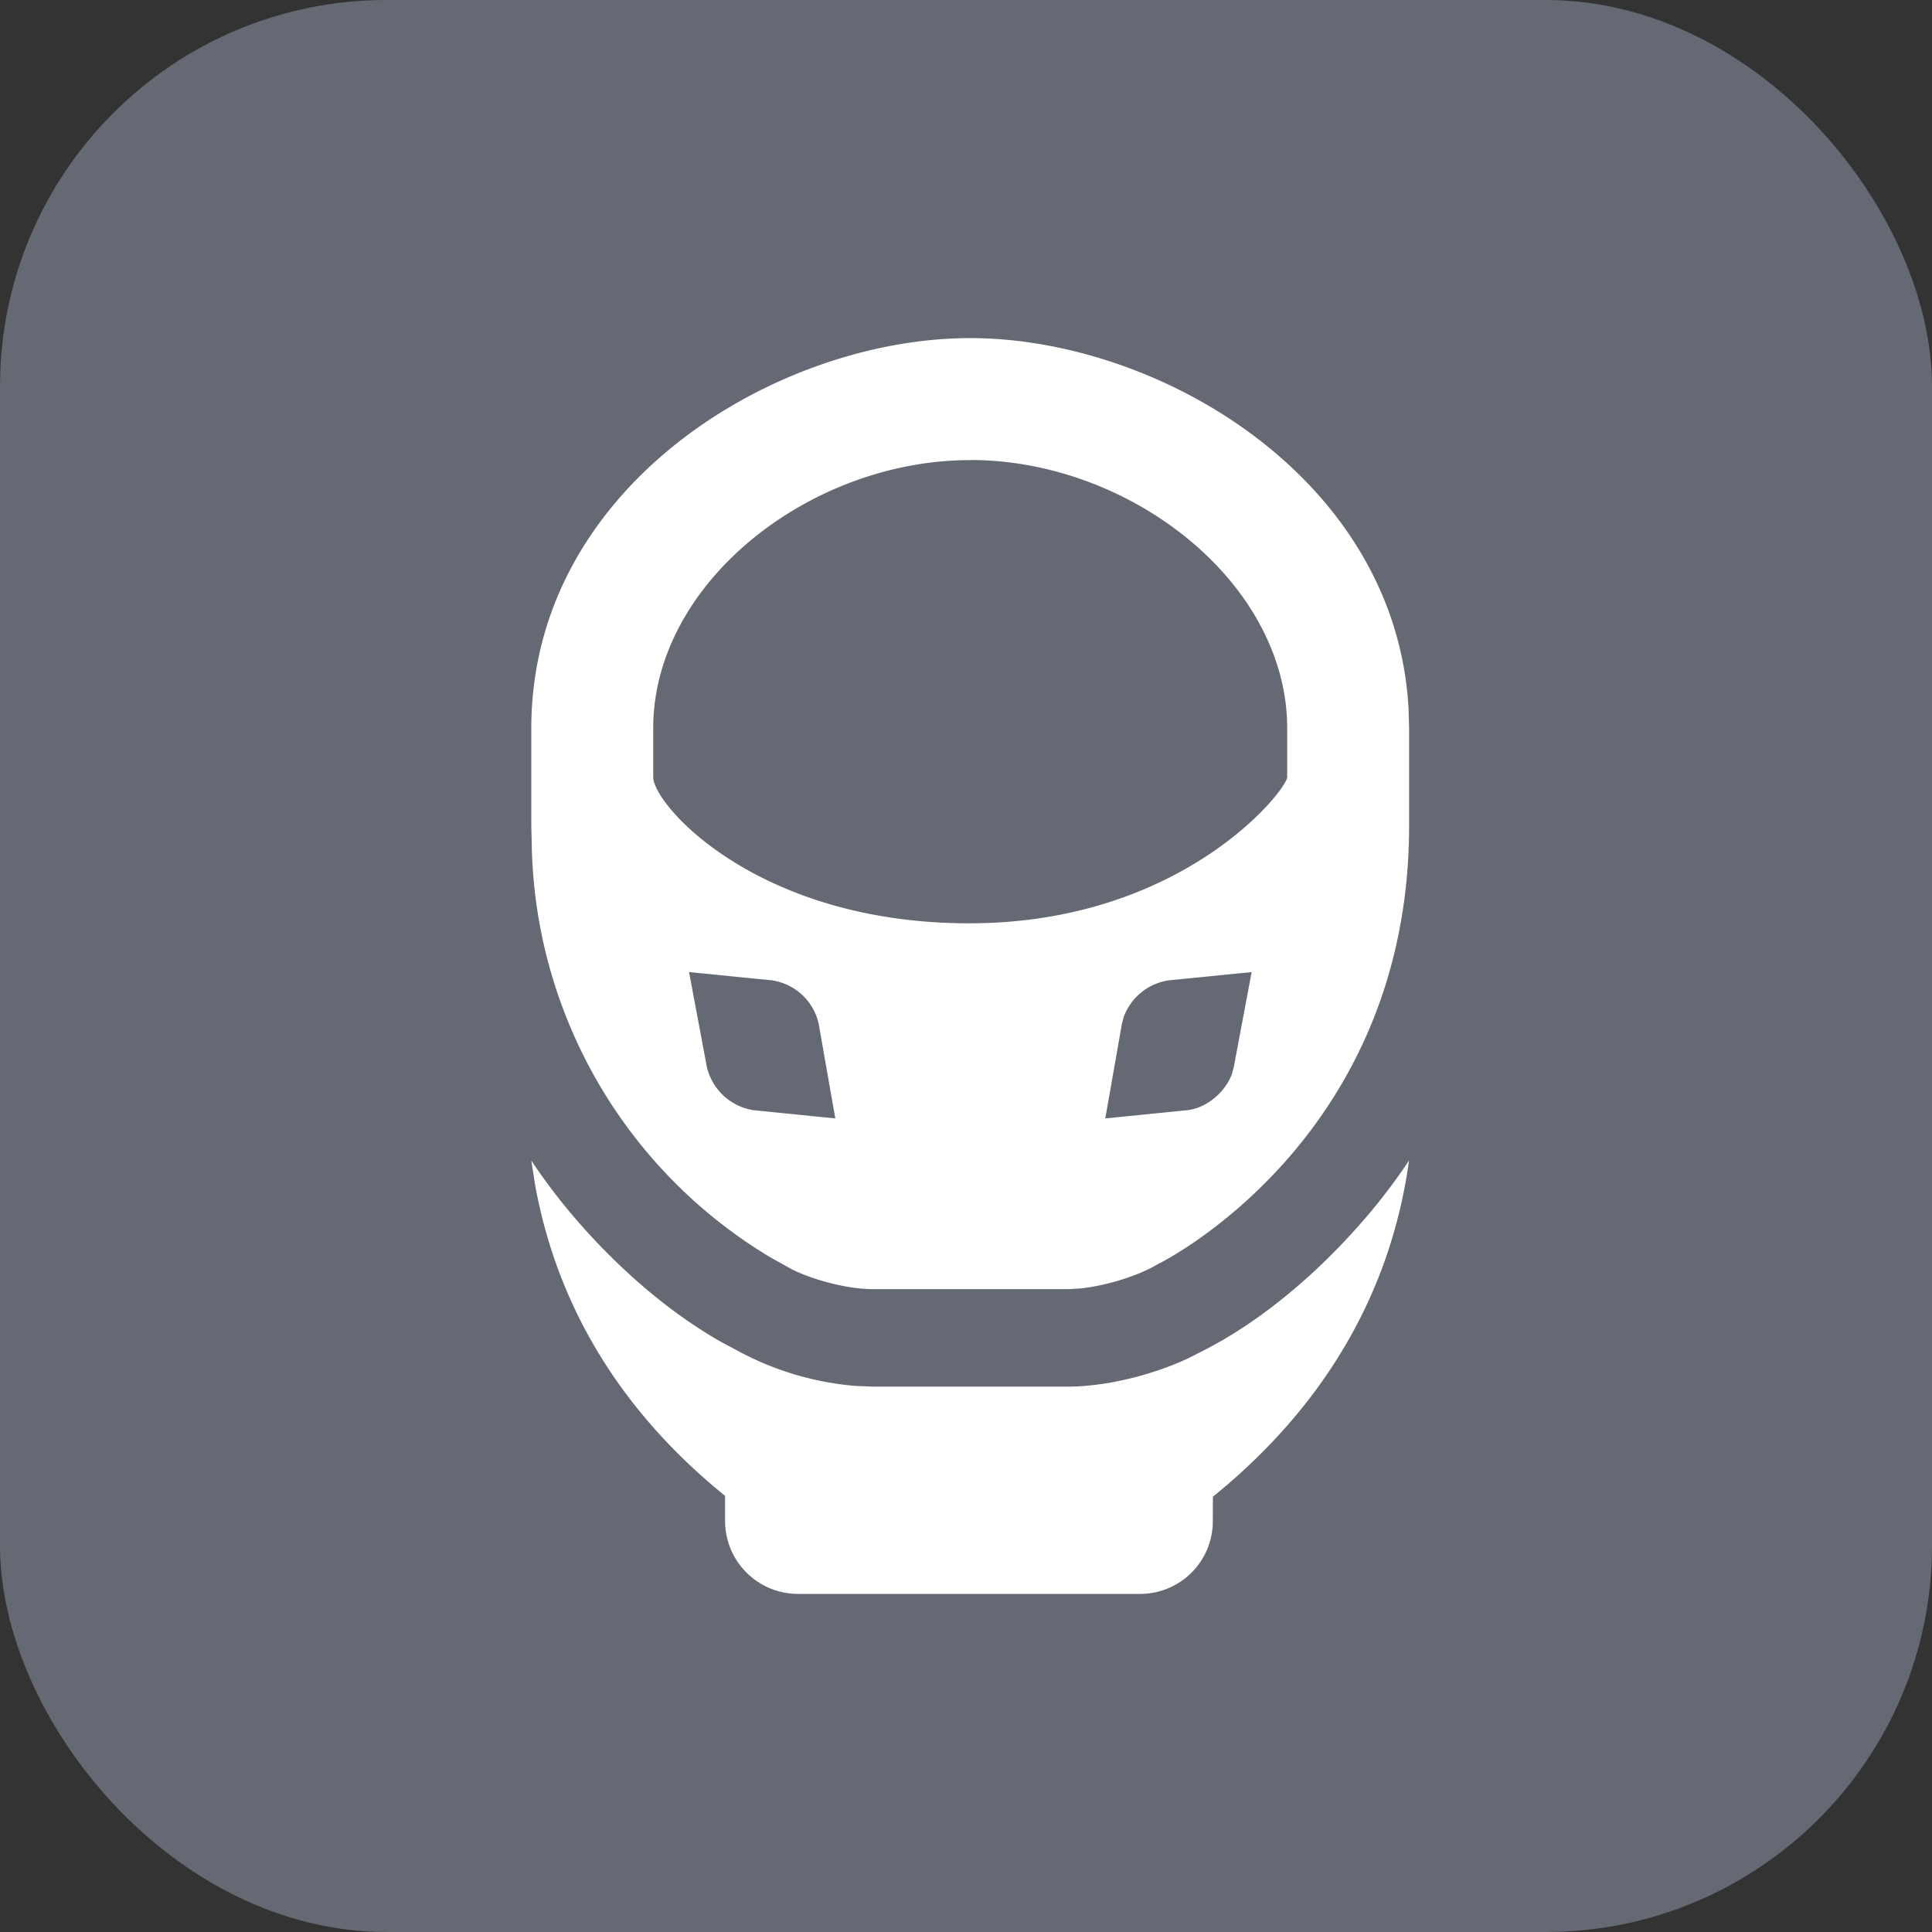
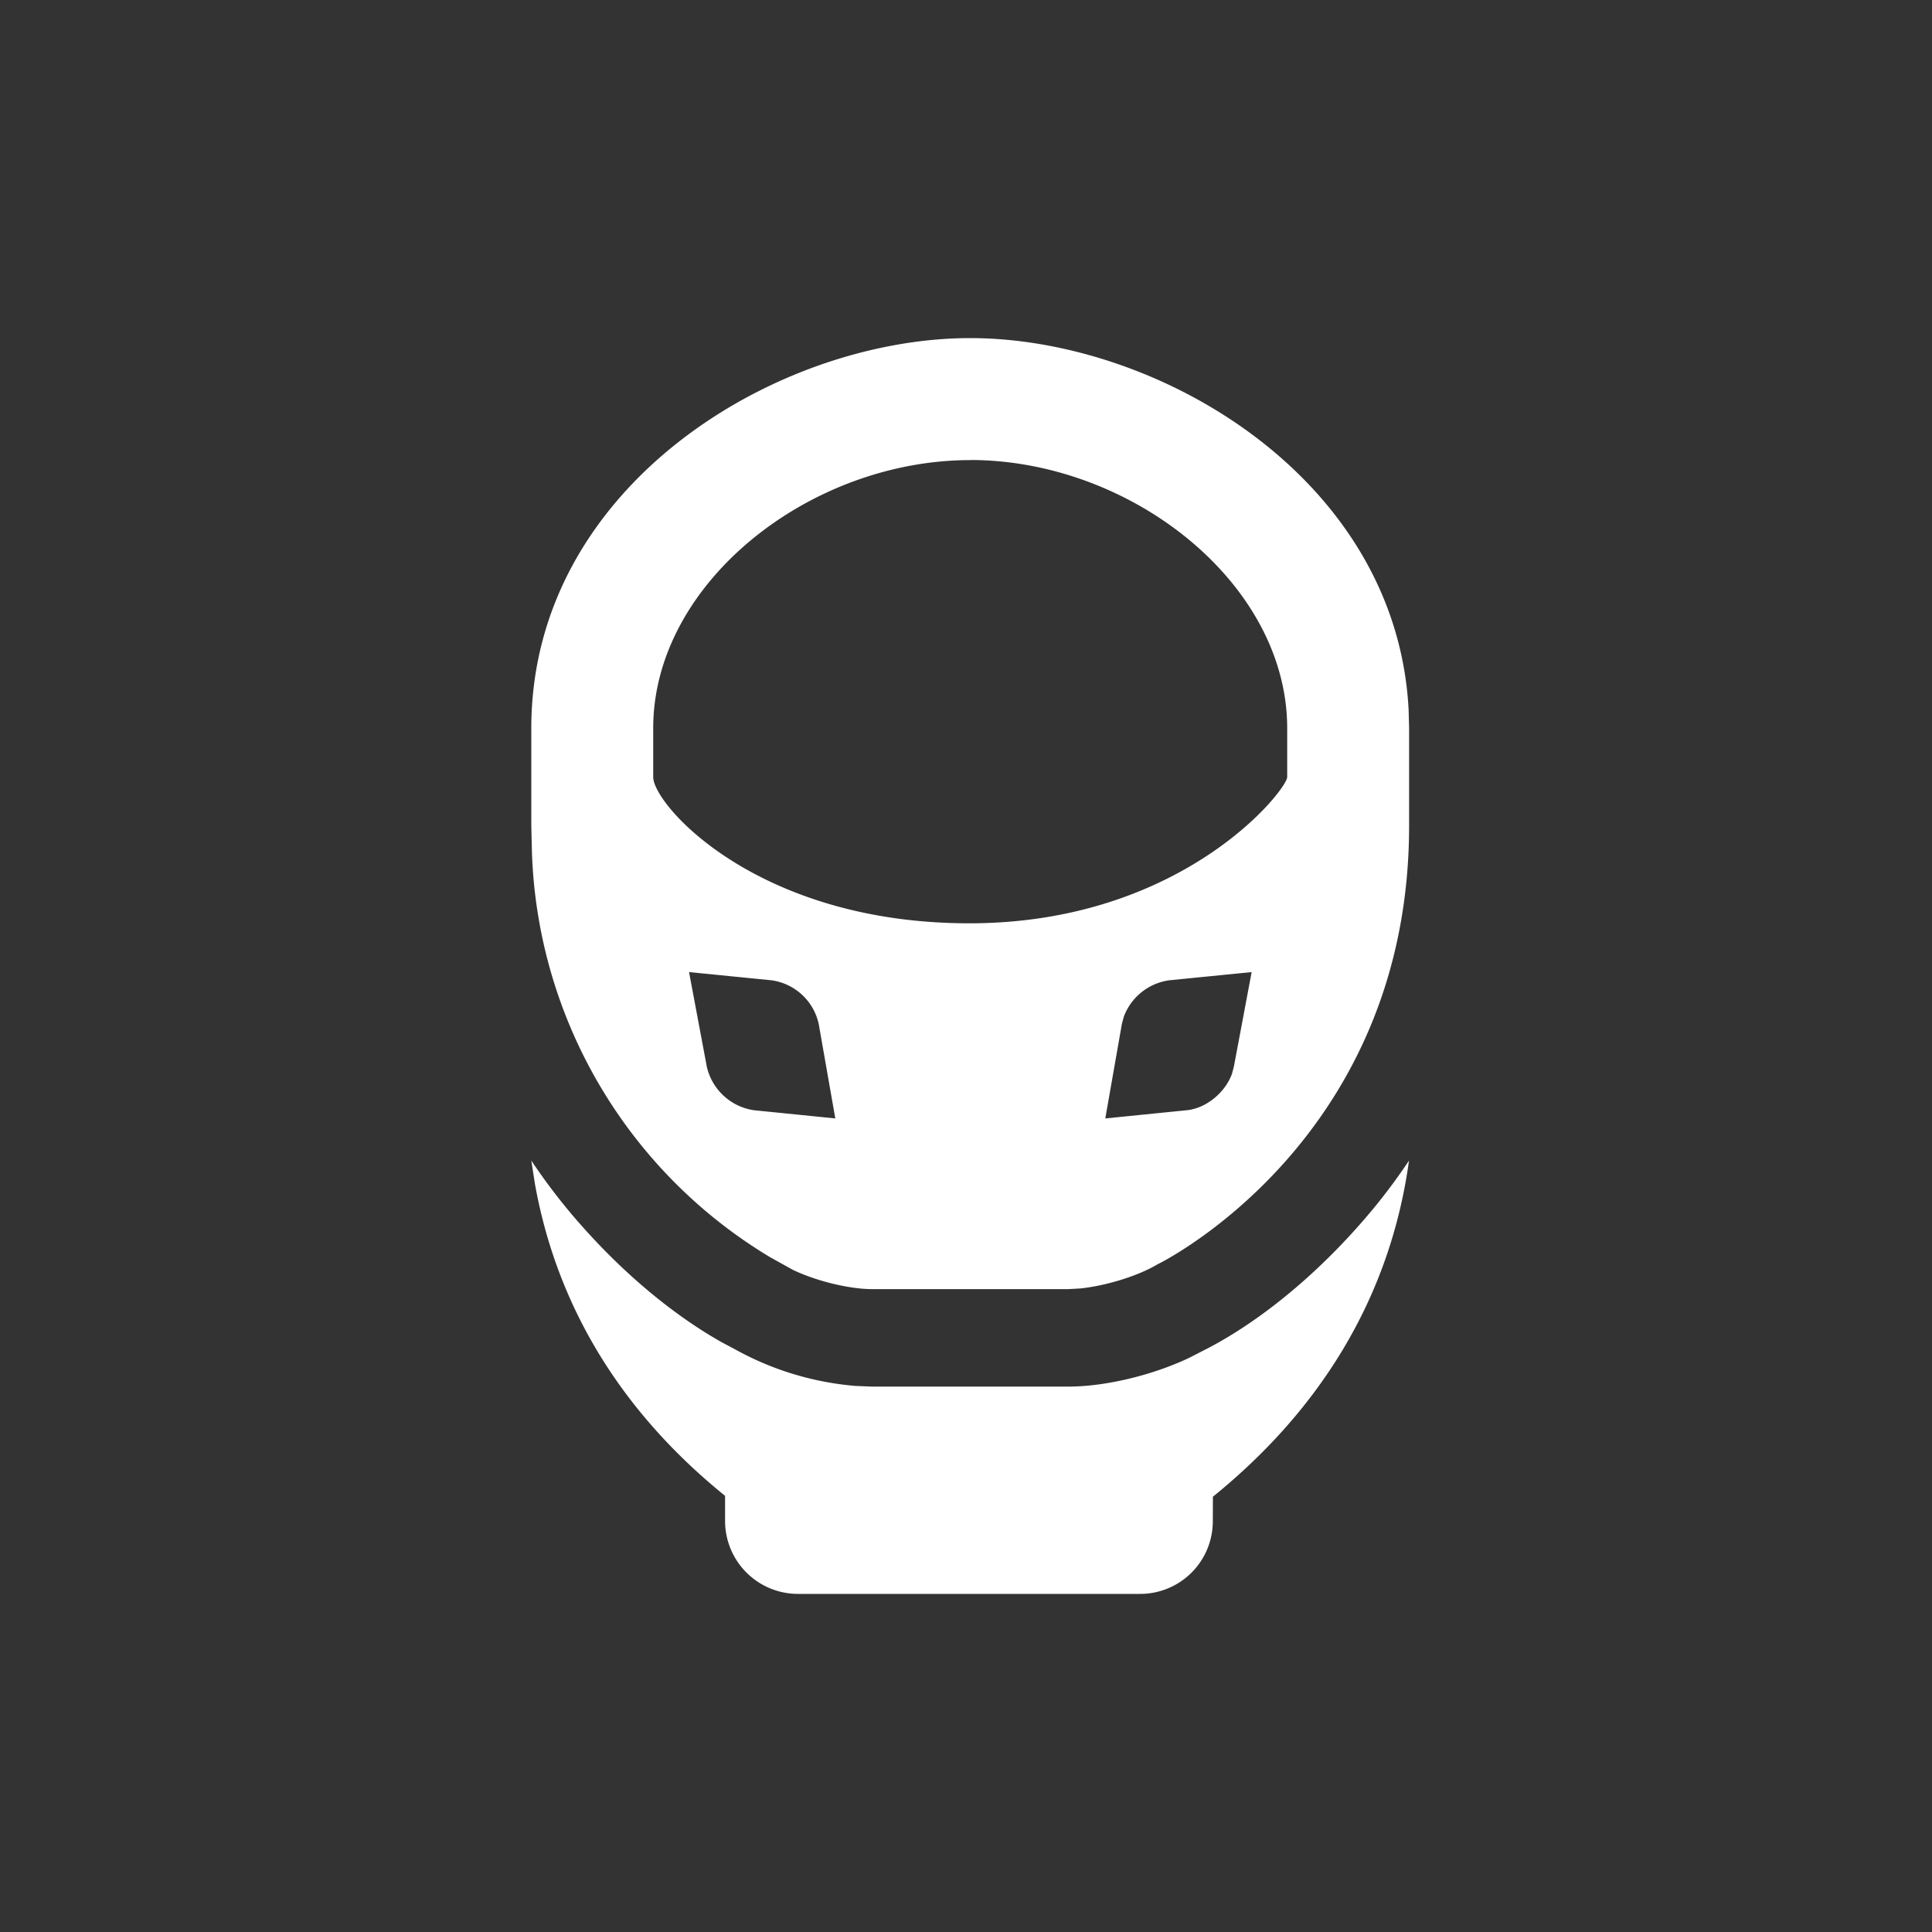
<svg xmlns="http://www.w3.org/2000/svg" width="20" height="20">
  <rect width="100%" height="100%" fill="#333333" stroke="none" />
  <g fill="none" fill-rule="evenodd">
-     <rect fill="#646973" width="20" height="20" rx="4" />
    <path d="M5.5 12.014c.165.247.347.482.546.703.507.566 1.019.95 1.429 1.18l.132.07a3.1 3.1 0 0 0 1.248.38l.174.007h2.03c.385 0 .872-.118 1.25-.297l.156-.08c.43-.217 1.005-.624 1.573-1.258.2-.222.383-.457.548-.705-.15 1.097-.668 2.376-2.03 3.48l-.001.249a.752.752 0 0 1-.756.757H8.262a.755.755 0 0 1-.756-.757v-.258c-1.254-1.015-1.783-2.19-1.969-3.233l-.037-.238zM10.044 3.5c1.953 0 4.414 1.452 4.538 3.848l.005.19v1.01c0 3.102-2.335 4.4-2.58 4.528l-.021.01c-.203.123-.54.225-.803.252l-.125.007H9.03c-.236 0-.58-.083-.823-.2l-.234-.13a5.085 5.085 0 0 1-2.467-4.212L5.5 8.549v-1.01c0-2.51 2.54-4.039 4.544-4.039zm-2.911 6.563.184.98a.588.588 0 0 0 .487.45l.843.085-.172-.98a.582.582 0 0 0-.488-.45l-.854-.085zm5.824 0-.854.085a.588.588 0 0 0-.469.376l-.02.074-.172.98.844-.085c.2-.02.396-.182.467-.376l.02-.075.184-.979zm-2.913-5.3c-1.662 0-3.282 1.272-3.282 2.776v.505c0 .287 1.077 1.518 3.282 1.514 2.205-.004 3.281-1.385 3.281-1.514v-.505c0-1.504-1.62-2.777-3.281-2.777z" fill="#FFF" />
  </g>
</svg>